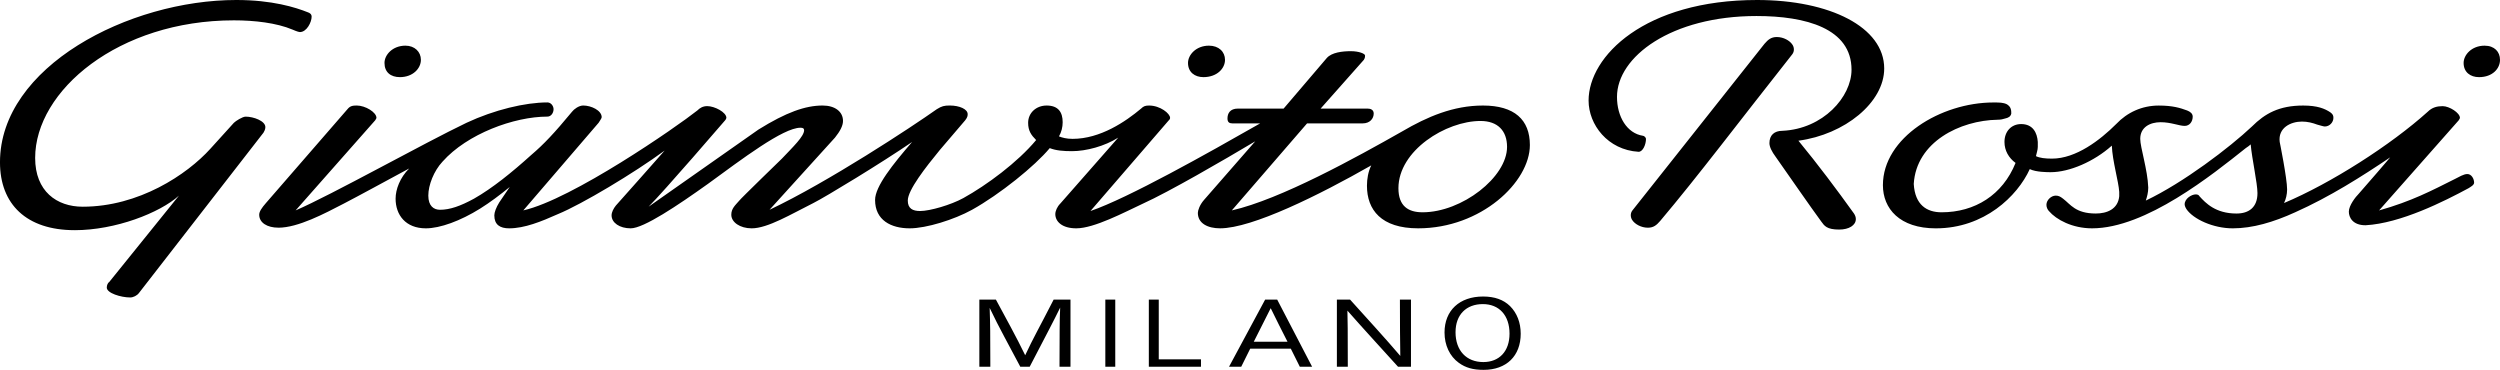
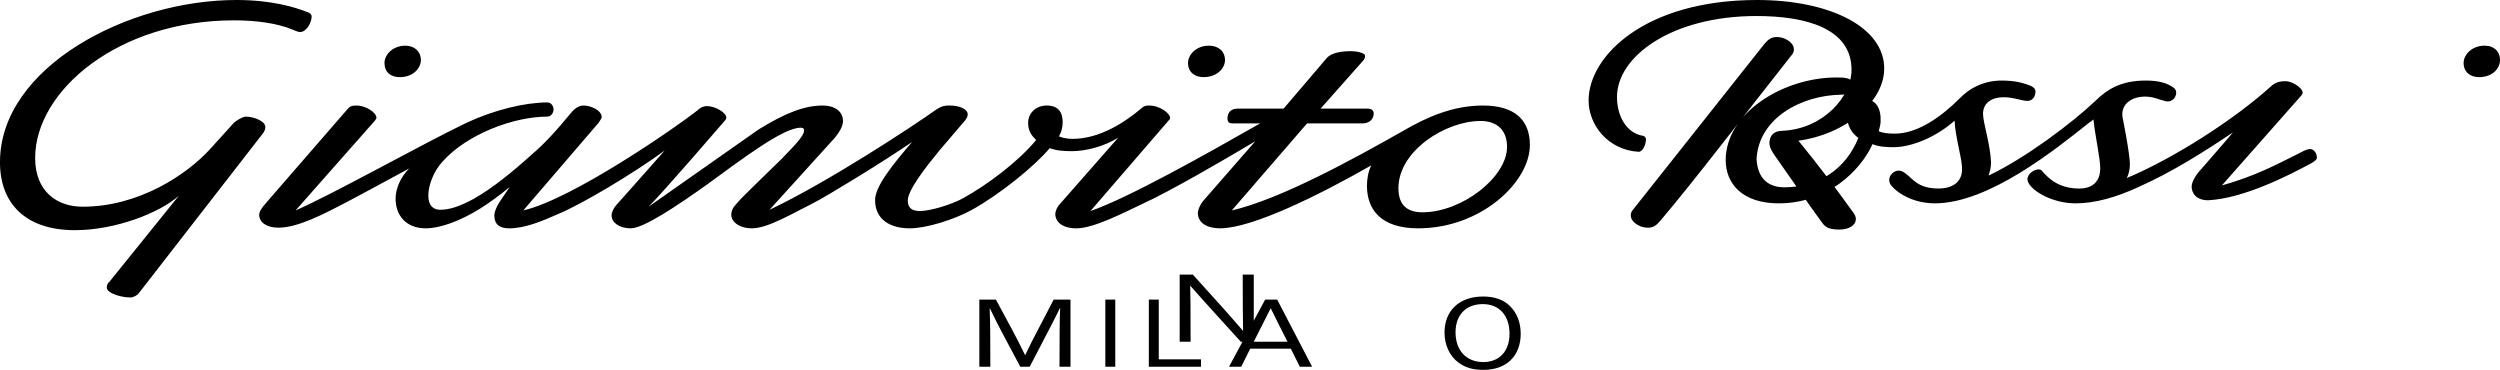
<svg xmlns="http://www.w3.org/2000/svg" xml:space="preserve" width="371.635mm" height="54.979mm" version="1.1" style="shape-rendering:geometricPrecision; text-rendering:geometricPrecision; image-rendering:optimizeQuality; fill-rule:evenodd; clip-rule:evenodd" viewBox="0 0 2399.73 355.01">
  <defs>
    <style type="text/css">
   
    .fil0 {fill:black;fill-rule:nonzero}
   
  </style>
  </defs>
  <g id="Layer_x0020_1">
    <g>
-       <path class="fil0" d="M1524.87 96.54c0,23.1 18.38,47.4 48.02,49.17 4.15,0 7.08,-7.11 7.08,-12.42 0,-1.19 -1.77,-2.96 -2.93,-2.96 -15.41,-2.38 -24.91,-18.38 -24.91,-37.33 0,-38.52 52.13,-77.62 133.9,-77.62 47.37,0 91.23,11.84 91.23,51.55 0,26.06 -27.26,56.86 -66.36,58.63 -7.69,0 -12.45,4.15 -12.45,11.84 0,3.57 2.38,8.3 5.92,13.03 11.27,16 33.79,48.59 43.86,62.24 2.96,4.12 5.31,7.69 17.18,7.69 9.46,0 15.99,-4.15 15.99,-10.07 0,-1.8 -0.61,-3.57 -1.8,-5.34 -16.57,-23.1 -34.33,-46.79 -53.32,-69.89 44.44,-5.92 82.35,-36.72 82.35,-69.32 0,-39.71 -52.13,-65.74 -122.03,-65.74 -107.8,0 -161.74,53.9 -161.74,96.54l0 0zm-127.71 222.31c0,-16.78 10.28,-26.95 26.2,-26.95 15.59,0 25.62,10.72 25.62,28.38 0,17.01 -9.9,27.26 -25.15,27.26 -16.16,0 -26.68,-10.92 -26.68,-28.68l0 0zm-221.28 -261.41c0,-7.69 -5.92,-13.61 -15.41,-13.61 -12.42,0 -20.11,8.88 -20.11,16.57 0,8.91 6.5,13.64 14.8,13.64 13.03,0 20.72,-8.3 20.72,-16.61l0 0zm-771.86 0c0,-7.69 -5.96,-13.61 -14.84,-13.61 -12.42,0 -20.11,8.88 -20.11,16.57 0,8.91 5.92,13.64 14.8,13.64 12.42,0 20.15,-8.3 20.15,-16.61l0 0zm-332.36 163.51c39.1,0 81.77,-16.6 100.11,-33.18l-66.93 82.93c-1.19,0.61 -2.35,2.96 -2.35,5.34 0,5.34 13.61,9.49 22.49,9.49 2.96,0 6.5,-1.8 8.3,-4.15l119.64 -154.04c0.61,-1.16 1.8,-2.96 1.8,-5.31 0,-5.92 -11.27,-10.07 -18.96,-10.07 -2.99,0 -9.49,4.15 -11.26,5.92l-22.53 24.87c-22.49,24.88 -68.7,55.67 -122.6,55.67 -24.91,0 -45.63,-14.8 -45.63,-46.79 0,-64.59 79.96,-132.1 190.76,-132.1 19.53,0 40.87,2.38 56.28,8.88 0,0 5.31,2.38 7.08,2.38 6.53,0 11.27,-9.49 11.27,-14.8 0,-2.38 -1.77,-3.57 -3.54,-4.15 -11.84,-4.76 -34.37,-11.84 -68.74,-11.84 -103.07,0 -226.87,63.97 -226.87,155.78 0,40.29 25.45,65.16 71.66,65.16l0 0zm1293.79 -17.18c-13.65,0 -23.11,-5.92 -23.11,-23.1 0,-36.14 45.6,-64.55 78.78,-64.55 16.57,0 25.49,9.46 25.49,24.88 0,29.02 -43.25,62.78 -81.16,62.78l0 0zm-1098.29 14.8c18.96,0 44.44,-13.61 62.78,-23.1 14.84,-7.69 39.71,-21.3 62.82,-33.76 -8.88,8.88 -13.03,20.14 -13.03,29.02 0,15.41 9.46,28.45 29.02,28.45 13.61,0 33.18,-7.11 52.13,-18.95 9.46,-5.92 18.96,-13.03 28.41,-20.76l-10.07 14.84c-2.93,4.73 -4.73,9.46 -4.73,12.42 0,8.88 5.35,12.45 14.22,12.45 14.8,0 30.8,-6.5 46.79,-13.64 23.1,-9.46 73.46,-39.67 102.49,-61.01 0,0 -45.02,50.94 -46.79,52.74 -2.38,2.96 -4.15,6.5 -4.15,9.46 0,7.11 7.69,12.45 18.34,12.45 12.45,0 45.05,-21.91 74.08,-42.63 32.56,-23.72 72.24,-53.94 88.85,-53.94 2.35,0 3.54,0.61 3.54,2.38 0,5.92 -10.65,16 -21.3,27.26 0,0 -39.71,38.49 -40.9,40.29 -4.12,4.73 -7.69,7.69 -7.69,13.61 0,7.11 8.3,13.03 19.56,13.03 15.38,0 37.91,-13.64 59.24,-24.29 11.84,-5.92 66.32,-39.1 94.77,-58.63 -18.37,21.3 -35.56,42.63 -35.56,55.67 0,19.53 15.42,27.25 33.21,27.25 15.96,0 42.63,-8.3 59.82,-17.79 26.65,-14.81 60.4,-42.03 74.63,-59.21 5.92,2.35 13.03,2.93 21.33,2.93 13.61,0 31.38,-4.73 44.41,-13l-55.67 63.36c-2.96,2.96 -4.73,7.11 -4.73,10.07 0,7.15 6.5,13.64 20.14,13.64 17.19,0 46.18,-15.41 63.97,-23.72 24.88,-11.23 77.01,-41.45 107.8,-59.82l-49.17 56.28c-4.15,4.73 -5.92,10.07 -5.92,12.42 0,10.07 9.46,14.83 21.34,14.83 30.79,0 95.34,-31.98 145.13,-60.43 -2.96,5.92 -4.15,13.03 -4.15,19.56 0,23.07 13.61,40.87 49.17,40.87 60.4,0 107.22,-44.44 107.22,-79.96 0,-24.3 -14.84,-37.91 -45.02,-37.91 -28.45,0 -53.33,10.65 -77.62,24.87 -43.83,24.88 -116.68,65.16 -163.47,75.81l72.24 -83.54 53.32 0c7.11,0 10.65,-4.73 10.65,-9.46 0,-3.57 -2.93,-4.76 -5.92,-4.76l-45.02 0 41.48 -46.79c0.61,-1.16 1.16,-1.77 1.16,-4.15 0,-1.77 -5.92,-4.15 -13.61,-4.15 -8.27,0 -18.34,1.19 -23.1,6.53l-41.45 48.56 -43.83 0c-7.73,0 -10.07,4.76 -10.07,9.49 0,3.57 1.77,4.73 4.73,4.73l26.64 0c-50.94,29.06 -126.75,71.7 -162.89,84.12l74.66 -86.46c1.16,-1.19 1.77,-1.77 1.77,-2.99 0,-4.12 -9.49,-11.81 -20.14,-11.81 -3.57,0 -5.34,0.58 -7.69,2.93 -14.84,12.45 -39.1,29.06 -65.78,29.06 -5.92,0 -10.08,-1.19 -13.04,-2.38 2.38,-4.15 3.54,-8.88 3.54,-13.61 0,-9.49 -4.12,-16 -15.38,-16 -10.07,0 -17.77,7.08 -17.77,16.57 0,7.69 2.96,11.84 7.69,16.57 -17.76,21.34 -47.4,43.25 -69.89,55.7 -11.84,6.5 -31.99,12.42 -41.48,12.42 -7.11,0 -11.84,-2.35 -11.84,-10.04 0,-10.11 17.19,-32.02 30.8,-48.59l24.3 -28.45c2.38,-2.96 2.38,-4.73 2.38,-5.92 0,-4.73 -7.72,-8.27 -17.18,-8.27 -5.34,0 -7.69,0.58 -12.45,3.54 -24.26,17.18 -104.26,69.89 -160.55,96.54l62.82 -69.28c4.73,-5.92 7.69,-11.26 7.69,-15.99 0,-8.92 -7.69,-14.8 -19.53,-14.8 -16.6,0 -34.98,6.5 -61.62,23.07l-105.45 74.04c14.84,-14.8 73.47,-82.93 73.47,-82.93 0.58,-0.58 1.19,-1.77 1.19,-2.38 0,-5.31 -11.27,-11.23 -18.38,-11.23 -4.15,0 -7.11,1.77 -9.46,4.15 -20.14,15.99 -120.26,85.31 -167.08,95.96l72.28 -84.12c0.61,-1.19 2.96,-4.15 2.96,-5.34 0,-6.5 -10.04,-11.23 -17.76,-11.23 -4.15,0 -8.88,3.54 -10.65,5.89 -17.18,20.76 -27.26,31.41 -39.1,41.48 -18.37,16.6 -37.33,31.98 -55.09,42.06 -13.04,7.11 -23.11,10.65 -32.6,10.65 -5.92,0 -11.23,-3.54 -11.23,-13.61 0,-10.07 5.31,-23.68 13.61,-32.57 23.69,-26.68 68.74,-43.25 100.69,-43.25 3.57,0 5.92,-3.57 5.92,-7.11 0,-2.96 -2.35,-6.5 -5.92,-6.5 -21.3,0 -50.94,7.08 -77.59,19.53 -40.87,19.53 -129.75,69.31 -164.08,84.12l76.39 -86.5c0.61,-1.16 1.19,-1.77 1.19,-2.38 0,-5.31 -10.65,-11.81 -18.95,-11.81 -4.15,0 -6.5,0.58 -8.88,3.54l-78.2 90.04c-4.15,4.73 -6.5,8.3 -6.5,11.26 0,7.69 7.69,12.42 18.34,12.42l0 0zm2132.58 -161.12c0,-7.69 -5.31,-13.61 -14.8,-13.61 -12.45,0 -20.14,8.88 -20.14,16.57 0,8.91 6.5,13.64 14.8,13.64 13.03,0 20.14,-8.3 20.14,-16.61l0 0zm-832.81 144.55c-2.35,2.96 -1.77,7.11 0,9.46 2.38,3.57 8.3,7.11 14.84,7.11 5.34,0 8.27,-2.34 11.84,-6.5 35.56,-42.06 77.58,-97.73 126.75,-159.93 2.38,-2.99 1.8,-7.11 0,-9.49 -2.35,-3.57 -8.27,-7.11 -14.8,-7.11 -5.34,0 -8.31,2.38 -11.84,6.5l-126.79 159.97zm-107.22 118.28c0,-10.55 -3.54,-19.77 -10.24,-26.47 -6.26,-6.12 -14.77,-9.19 -25.86,-9.19 -22.66,0 -37.02,13.41 -37.02,34.54 0,12.18 4.94,22.83 13.78,29.16 6.5,4.7 13.68,6.7 23.72,6.7 21.95,0 35.63,-13.34 35.63,-34.74zm-432.16 31.75l0 -64.45 -16.16 0c-14.4,28.14 -19.33,36.34 -27.32,53.42 -8.61,-17.83 -18.55,-35.59 -28.11,-53.42l-15.89 0 0 64.45 10.55 0c0,-31.2 -0.13,-41.45 -0.65,-56.49 8.75,18.61 19.6,37.7 29.4,56.49l9.02 0c19.06,-36.68 21.68,-41.34 29.26,-56.79 -0.65,13.44 -0.51,26.03 -0.65,56.79l10.55 0zm42.98 -64.45l-9.53 0 0 64.45 9.53 0 0 -64.45zm82.28 64.45l0 -7.11 -40.53 0 0 -57.34 -9.53 0 0 64.45 50.06 0zm106.68 0l-33.52 -64.45 -11.57 0 -34.67 64.45 11.71 0 8.61 -17.32 39 0 8.64 17.32 11.81 0zm-56.01 -23.99c11.06,-21.81 13.85,-27.32 16.26,-32.22 5.21,10.75 10.65,21.44 16.13,32.22l-32.39 0zm150.91 23.99l0 -64.45 -10.62 0c0,21.92 0.13,41.48 0.37,54.07 -13.41,-15.79 -32.36,-36.45 -48.22,-54.07l-12.66 0 0 64.45 10.48 0c0,-31.14 -0.13,-49.48 -0.37,-53.87 14.84,16.91 32.36,35.9 48.59,53.87l12.42 0zm503.93 -132.85c46.21,0 78.16,-30.79 90.04,-56.86 5.92,2.96 17.18,2.96 20.11,2.96 17.8,0 41.48,-10.07 58.66,-25.49 0.58,14.8 6.5,34.37 7.11,44.44l0 4.15c-1.19,12.42 -11.84,16.57 -22.49,16.57 -19.57,0 -24.29,-8.88 -31.41,-14.22 -2.96,-2.35 -4.73,-2.96 -7.11,-2.96 -4.15,0 -8.88,4.15 -8.88,8.88 0,2.39 1.19,4.73 2.39,5.92 7.08,8.3 22.49,16.6 41.45,16.6 51.55,0 115.53,-51.55 147.51,-77 1.77,-1.19 3.54,-2.38 4.73,-3.57 1.19,13.64 6.5,37.33 6.5,46.79 0,13.65 -8.27,19.57 -20.11,19.57 -20.14,0 -29.64,-10.07 -35.56,-16.57 -0.58,-1.19 -1.77,-1.8 -3.54,-1.8 -4.15,0 -10.68,4.15 -10.68,9.49 0,1.19 0.61,2.96 1.77,4.73 6.53,9.49 25.49,18.37 44.44,18.37 18.96,0 39.1,-5.92 59.86,-15.41 33.18,-14.8 63.97,-34.37 91.2,-52.71 1.19,-1.19 -24.88,29.02 -30.18,34.94 -3,2.96 -9.49,11.27 -9.49,17.18 0,5.31 3.54,13.04 15.99,13.04 33.75,-1.81 75.85,-23.11 98.92,-35.56 1.77,-1.19 5.34,-2.96 5.34,-5.3 0,-3.57 -2.38,-8.31 -6.53,-8.31 -3.54,0 -8.27,2.96 -11.84,4.73 -22.49,11.26 -41.45,21.33 -72.86,30.22l76.43 -86.5c0.58,-1.16 1.19,-1.77 1.19,-2.38 0,-4.73 -10.07,-11.23 -16.6,-11.23 -5.31,0 -10.07,1.19 -14.23,5.31 -35.53,32.02 -93,68.74 -138.02,87.69 1.77,-3.54 2.96,-8.31 2.96,-13.03 0,-10.65 -7.11,-45.6 -7.11,-45.6 -1.77,-13.65 10.68,-19.57 21.34,-19.57 5.34,0 10.07,1.19 14.8,2.96 2.38,0.61 5.92,1.77 7.11,1.77 4.76,0 8.3,-4.12 8.3,-8.3 0,-2.35 -0.61,-3.54 -2.96,-5.31 -5.34,-3.57 -12.45,-6.5 -26.07,-6.5 -23.1,0 -36.75,7.69 -49.17,20.11 -21.34,20.14 -65.75,53.94 -101.88,71.12 1.16,-3.57 2.35,-7.72 2.35,-12.45 -0.58,-17.18 -7.69,-38.52 -7.69,-46.79 0,-11.26 9.46,-15.99 19.57,-15.99 10.04,0 17.76,3.54 23.07,3.54 4.76,0 7.72,-4.15 7.72,-8.88 0,-2.96 -2.38,-4.76 -5.34,-5.92 -6.53,-2.38 -13.61,-4.73 -27.26,-4.73 -15.99,0 -30.22,6.5 -40.87,17.76 -15.41,15.38 -38.52,33.18 -61.59,33.18 -6.53,0 -11.84,-0.61 -15.41,-2.38 0.58,-2.96 1.77,-5.92 1.77,-8.88l0 -4.73c-0.58,-8.92 -4.73,-17.18 -15.99,-17.18 -9.46,0 -16,7.11 -16,17.18 0,8.27 4.15,15.38 10.65,20.11 -12.42,30.83 -39.1,47.4 -71.05,47.4 -14.22,0 -25.49,-7.11 -26.68,-27.22 2.38,-40.29 44.4,-61.05 80.55,-61.63 2.99,0 5.34,-0.58 7.15,-1.19 2.93,-0.61 5.31,-1.77 5.92,-4.73 0,-1.8 0,-2.96 -0.61,-4.76 -0.58,-1.77 -1.77,-2.93 -3.54,-4.12 -3.57,-1.77 -7.11,-1.77 -13.04,-1.77 -50.36,0 -106.03,33.75 -106.03,79.35 0,22.53 16,41.48 50.94,41.48z" />
+       <path class="fil0" d="M1524.87 96.54c0,23.1 18.38,47.4 48.02,49.17 4.15,0 7.08,-7.11 7.08,-12.42 0,-1.19 -1.77,-2.96 -2.93,-2.96 -15.41,-2.38 -24.91,-18.38 -24.91,-37.33 0,-38.52 52.13,-77.62 133.9,-77.62 47.37,0 91.23,11.84 91.23,51.55 0,26.06 -27.26,56.86 -66.36,58.63 -7.69,0 -12.45,4.15 -12.45,11.84 0,3.57 2.38,8.3 5.92,13.03 11.27,16 33.79,48.59 43.86,62.24 2.96,4.12 5.31,7.69 17.18,7.69 9.46,0 15.99,-4.15 15.99,-10.07 0,-1.8 -0.61,-3.57 -1.8,-5.34 -16.57,-23.1 -34.33,-46.79 -53.32,-69.89 44.44,-5.92 82.35,-36.72 82.35,-69.32 0,-39.71 -52.13,-65.74 -122.03,-65.74 -107.8,0 -161.74,53.9 -161.74,96.54l0 0zm-127.71 222.31c0,-16.78 10.28,-26.95 26.2,-26.95 15.59,0 25.62,10.72 25.62,28.38 0,17.01 -9.9,27.26 -25.15,27.26 -16.16,0 -26.68,-10.92 -26.68,-28.68l0 0zm-221.28 -261.41c0,-7.69 -5.92,-13.61 -15.41,-13.61 -12.42,0 -20.11,8.88 -20.11,16.57 0,8.91 6.5,13.64 14.8,13.64 13.03,0 20.72,-8.3 20.72,-16.61l0 0zm-771.86 0c0,-7.69 -5.96,-13.61 -14.84,-13.61 -12.42,0 -20.11,8.88 -20.11,16.57 0,8.91 5.92,13.64 14.8,13.64 12.42,0 20.15,-8.3 20.15,-16.61l0 0zm-332.36 163.51c39.1,0 81.77,-16.6 100.11,-33.18l-66.93 82.93c-1.19,0.61 -2.35,2.96 -2.35,5.34 0,5.34 13.61,9.49 22.49,9.49 2.96,0 6.5,-1.8 8.3,-4.15l119.64 -154.04c0.61,-1.16 1.8,-2.96 1.8,-5.31 0,-5.92 -11.27,-10.07 -18.96,-10.07 -2.99,0 -9.49,4.15 -11.26,5.92l-22.53 24.87c-22.49,24.88 -68.7,55.67 -122.6,55.67 -24.91,0 -45.63,-14.8 -45.63,-46.79 0,-64.59 79.96,-132.1 190.76,-132.1 19.53,0 40.87,2.38 56.28,8.88 0,0 5.31,2.38 7.08,2.38 6.53,0 11.27,-9.49 11.27,-14.8 0,-2.38 -1.77,-3.57 -3.54,-4.15 -11.84,-4.76 -34.37,-11.84 -68.74,-11.84 -103.07,0 -226.87,63.97 -226.87,155.78 0,40.29 25.45,65.16 71.66,65.16l0 0zm1293.79 -17.18c-13.65,0 -23.11,-5.92 -23.11,-23.1 0,-36.14 45.6,-64.55 78.78,-64.55 16.57,0 25.49,9.46 25.49,24.88 0,29.02 -43.25,62.78 -81.16,62.78l0 0zm-1098.29 14.8c18.96,0 44.44,-13.61 62.78,-23.1 14.84,-7.69 39.71,-21.3 62.82,-33.76 -8.88,8.88 -13.03,20.14 -13.03,29.02 0,15.41 9.46,28.45 29.02,28.45 13.61,0 33.18,-7.11 52.13,-18.95 9.46,-5.92 18.96,-13.03 28.41,-20.76l-10.07 14.84c-2.93,4.73 -4.73,9.46 -4.73,12.42 0,8.88 5.35,12.45 14.22,12.45 14.8,0 30.8,-6.5 46.79,-13.64 23.1,-9.46 73.46,-39.67 102.49,-61.01 0,0 -45.02,50.94 -46.79,52.74 -2.38,2.96 -4.15,6.5 -4.15,9.46 0,7.11 7.69,12.45 18.34,12.45 12.45,0 45.05,-21.91 74.08,-42.63 32.56,-23.72 72.24,-53.94 88.85,-53.94 2.35,0 3.54,0.61 3.54,2.38 0,5.92 -10.65,16 -21.3,27.26 0,0 -39.71,38.49 -40.9,40.29 -4.12,4.73 -7.69,7.69 -7.69,13.61 0,7.11 8.3,13.03 19.56,13.03 15.38,0 37.91,-13.64 59.24,-24.29 11.84,-5.92 66.32,-39.1 94.77,-58.63 -18.37,21.3 -35.56,42.63 -35.56,55.67 0,19.53 15.42,27.25 33.21,27.25 15.96,0 42.63,-8.3 59.82,-17.79 26.65,-14.81 60.4,-42.03 74.63,-59.21 5.92,2.35 13.03,2.93 21.33,2.93 13.61,0 31.38,-4.73 44.41,-13l-55.67 63.36c-2.96,2.96 -4.73,7.11 -4.73,10.07 0,7.15 6.5,13.64 20.14,13.64 17.19,0 46.18,-15.41 63.97,-23.72 24.88,-11.23 77.01,-41.45 107.8,-59.82l-49.17 56.28c-4.15,4.73 -5.92,10.07 -5.92,12.42 0,10.07 9.46,14.83 21.34,14.83 30.79,0 95.34,-31.98 145.13,-60.43 -2.96,5.92 -4.15,13.03 -4.15,19.56 0,23.07 13.61,40.87 49.17,40.87 60.4,0 107.22,-44.44 107.22,-79.96 0,-24.3 -14.84,-37.91 -45.02,-37.91 -28.45,0 -53.33,10.65 -77.62,24.87 -43.83,24.88 -116.68,65.16 -163.47,75.81l72.24 -83.54 53.32 0c7.11,0 10.65,-4.73 10.65,-9.46 0,-3.57 -2.93,-4.76 -5.92,-4.76l-45.02 0 41.48 -46.79c0.61,-1.16 1.16,-1.77 1.16,-4.15 0,-1.77 -5.92,-4.15 -13.61,-4.15 -8.27,0 -18.34,1.19 -23.1,6.53l-41.45 48.56 -43.83 0c-7.73,0 -10.07,4.76 -10.07,9.49 0,3.57 1.77,4.73 4.73,4.73l26.64 0c-50.94,29.06 -126.75,71.7 -162.89,84.12l74.66 -86.46c1.16,-1.19 1.77,-1.77 1.77,-2.99 0,-4.12 -9.49,-11.81 -20.14,-11.81 -3.57,0 -5.34,0.58 -7.69,2.93 -14.84,12.45 -39.1,29.06 -65.78,29.06 -5.92,0 -10.08,-1.19 -13.04,-2.38 2.38,-4.15 3.54,-8.88 3.54,-13.61 0,-9.49 -4.12,-16 -15.38,-16 -10.07,0 -17.77,7.08 -17.77,16.57 0,7.69 2.96,11.84 7.69,16.57 -17.76,21.34 -47.4,43.25 -69.89,55.7 -11.84,6.5 -31.99,12.42 -41.48,12.42 -7.11,0 -11.84,-2.35 -11.84,-10.04 0,-10.11 17.19,-32.02 30.8,-48.59l24.3 -28.45c2.38,-2.96 2.38,-4.73 2.38,-5.92 0,-4.73 -7.72,-8.27 -17.18,-8.27 -5.34,0 -7.69,0.58 -12.45,3.54 -24.26,17.18 -104.26,69.89 -160.55,96.54l62.82 -69.28c4.73,-5.92 7.69,-11.26 7.69,-15.99 0,-8.92 -7.69,-14.8 -19.53,-14.8 -16.6,0 -34.98,6.5 -61.62,23.07l-105.45 74.04c14.84,-14.8 73.47,-82.93 73.47,-82.93 0.58,-0.58 1.19,-1.77 1.19,-2.38 0,-5.31 -11.27,-11.23 -18.38,-11.23 -4.15,0 -7.11,1.77 -9.46,4.15 -20.14,15.99 -120.26,85.31 -167.08,95.96l72.28 -84.12c0.61,-1.19 2.96,-4.15 2.96,-5.34 0,-6.5 -10.04,-11.23 -17.76,-11.23 -4.15,0 -8.88,3.54 -10.65,5.89 -17.18,20.76 -27.26,31.41 -39.1,41.48 -18.37,16.6 -37.33,31.98 -55.09,42.06 -13.04,7.11 -23.11,10.65 -32.6,10.65 -5.92,0 -11.23,-3.54 -11.23,-13.61 0,-10.07 5.31,-23.68 13.61,-32.57 23.69,-26.68 68.74,-43.25 100.69,-43.25 3.57,0 5.92,-3.57 5.92,-7.11 0,-2.96 -2.35,-6.5 -5.92,-6.5 -21.3,0 -50.94,7.08 -77.59,19.53 -40.87,19.53 -129.75,69.31 -164.08,84.12l76.39 -86.5c0.61,-1.16 1.19,-1.77 1.19,-2.38 0,-5.31 -10.65,-11.81 -18.95,-11.81 -4.15,0 -6.5,0.58 -8.88,3.54l-78.2 90.04c-4.15,4.73 -6.5,8.3 -6.5,11.26 0,7.69 7.69,12.42 18.34,12.42l0 0zm2132.58 -161.12c0,-7.69 -5.31,-13.61 -14.8,-13.61 -12.45,0 -20.14,8.88 -20.14,16.57 0,8.91 6.5,13.64 14.8,13.64 13.03,0 20.14,-8.3 20.14,-16.61l0 0zm-832.81 144.55c-2.35,2.96 -1.77,7.11 0,9.46 2.38,3.57 8.3,7.11 14.84,7.11 5.34,0 8.27,-2.34 11.84,-6.5 35.56,-42.06 77.58,-97.73 126.75,-159.93 2.38,-2.99 1.8,-7.11 0,-9.49 -2.35,-3.57 -8.27,-7.11 -14.8,-7.11 -5.34,0 -8.31,2.38 -11.84,6.5l-126.79 159.97zm-107.22 118.28c0,-10.55 -3.54,-19.77 -10.24,-26.47 -6.26,-6.12 -14.77,-9.19 -25.86,-9.19 -22.66,0 -37.02,13.41 -37.02,34.54 0,12.18 4.94,22.83 13.78,29.16 6.5,4.7 13.68,6.7 23.72,6.7 21.95,0 35.63,-13.34 35.63,-34.74zm-432.16 31.75l0 -64.45 -16.16 0c-14.4,28.14 -19.33,36.34 -27.32,53.42 -8.61,-17.83 -18.55,-35.59 -28.11,-53.42l-15.89 0 0 64.45 10.55 0c0,-31.2 -0.13,-41.45 -0.65,-56.49 8.75,18.61 19.6,37.7 29.4,56.49l9.02 0c19.06,-36.68 21.68,-41.34 29.26,-56.79 -0.65,13.44 -0.51,26.03 -0.65,56.79l10.55 0zm42.98 -64.45l-9.53 0 0 64.45 9.53 0 0 -64.45zm82.28 64.45l0 -7.11 -40.53 0 0 -57.34 -9.53 0 0 64.45 50.06 0zm106.68 0l-33.52 -64.45 -11.57 0 -34.67 64.45 11.71 0 8.61 -17.32 39 0 8.64 17.32 11.81 0zm-56.01 -23.99c11.06,-21.81 13.85,-27.32 16.26,-32.22 5.21,10.75 10.65,21.44 16.13,32.22l-32.39 0zl0 -64.45 -10.62 0c0,21.92 0.13,41.48 0.37,54.07 -13.41,-15.79 -32.36,-36.45 -48.22,-54.07l-12.66 0 0 64.45 10.48 0c0,-31.14 -0.13,-49.48 -0.37,-53.87 14.84,16.91 32.36,35.9 48.59,53.87l12.42 0zm503.93 -132.85c46.21,0 78.16,-30.79 90.04,-56.86 5.92,2.96 17.18,2.96 20.11,2.96 17.8,0 41.48,-10.07 58.66,-25.49 0.58,14.8 6.5,34.37 7.11,44.44l0 4.15c-1.19,12.42 -11.84,16.57 -22.49,16.57 -19.57,0 -24.29,-8.88 -31.41,-14.22 -2.96,-2.35 -4.73,-2.96 -7.11,-2.96 -4.15,0 -8.88,4.15 -8.88,8.88 0,2.39 1.19,4.73 2.39,5.92 7.08,8.3 22.49,16.6 41.45,16.6 51.55,0 115.53,-51.55 147.51,-77 1.77,-1.19 3.54,-2.38 4.73,-3.57 1.19,13.64 6.5,37.33 6.5,46.79 0,13.65 -8.27,19.57 -20.11,19.57 -20.14,0 -29.64,-10.07 -35.56,-16.57 -0.58,-1.19 -1.77,-1.8 -3.54,-1.8 -4.15,0 -10.68,4.15 -10.68,9.49 0,1.19 0.61,2.96 1.77,4.73 6.53,9.49 25.49,18.37 44.44,18.37 18.96,0 39.1,-5.92 59.86,-15.41 33.18,-14.8 63.97,-34.37 91.2,-52.71 1.19,-1.19 -24.88,29.02 -30.18,34.94 -3,2.96 -9.49,11.27 -9.49,17.18 0,5.31 3.54,13.04 15.99,13.04 33.75,-1.81 75.85,-23.11 98.92,-35.56 1.77,-1.19 5.34,-2.96 5.34,-5.3 0,-3.57 -2.38,-8.31 -6.53,-8.31 -3.54,0 -8.27,2.96 -11.84,4.73 -22.49,11.26 -41.45,21.33 -72.86,30.22l76.43 -86.5c0.58,-1.16 1.19,-1.77 1.19,-2.38 0,-4.73 -10.07,-11.23 -16.6,-11.23 -5.31,0 -10.07,1.19 -14.23,5.31 -35.53,32.02 -93,68.74 -138.02,87.69 1.77,-3.54 2.96,-8.31 2.96,-13.03 0,-10.65 -7.11,-45.6 -7.11,-45.6 -1.77,-13.65 10.68,-19.57 21.34,-19.57 5.34,0 10.07,1.19 14.8,2.96 2.38,0.61 5.92,1.77 7.11,1.77 4.76,0 8.3,-4.12 8.3,-8.3 0,-2.35 -0.61,-3.54 -2.96,-5.31 -5.34,-3.57 -12.45,-6.5 -26.07,-6.5 -23.1,0 -36.75,7.69 -49.17,20.11 -21.34,20.14 -65.75,53.94 -101.88,71.12 1.16,-3.57 2.35,-7.72 2.35,-12.45 -0.58,-17.18 -7.69,-38.52 -7.69,-46.79 0,-11.26 9.46,-15.99 19.57,-15.99 10.04,0 17.76,3.54 23.07,3.54 4.76,0 7.72,-4.15 7.72,-8.88 0,-2.96 -2.38,-4.76 -5.34,-5.92 -6.53,-2.38 -13.61,-4.73 -27.26,-4.73 -15.99,0 -30.22,6.5 -40.87,17.76 -15.41,15.38 -38.52,33.18 -61.59,33.18 -6.53,0 -11.84,-0.61 -15.41,-2.38 0.58,-2.96 1.77,-5.92 1.77,-8.88l0 -4.73c-0.58,-8.92 -4.73,-17.18 -15.99,-17.18 -9.46,0 -16,7.11 -16,17.18 0,8.27 4.15,15.38 10.65,20.11 -12.42,30.83 -39.1,47.4 -71.05,47.4 -14.22,0 -25.49,-7.11 -26.68,-27.22 2.38,-40.29 44.4,-61.05 80.55,-61.63 2.99,0 5.34,-0.58 7.15,-1.19 2.93,-0.61 5.31,-1.77 5.92,-4.73 0,-1.8 0,-2.96 -0.61,-4.76 -0.58,-1.77 -1.77,-2.93 -3.54,-4.12 -3.57,-1.77 -7.11,-1.77 -13.04,-1.77 -50.36,0 -106.03,33.75 -106.03,79.35 0,22.53 16,41.48 50.94,41.48z" />
    </g>
  </g>
</svg>